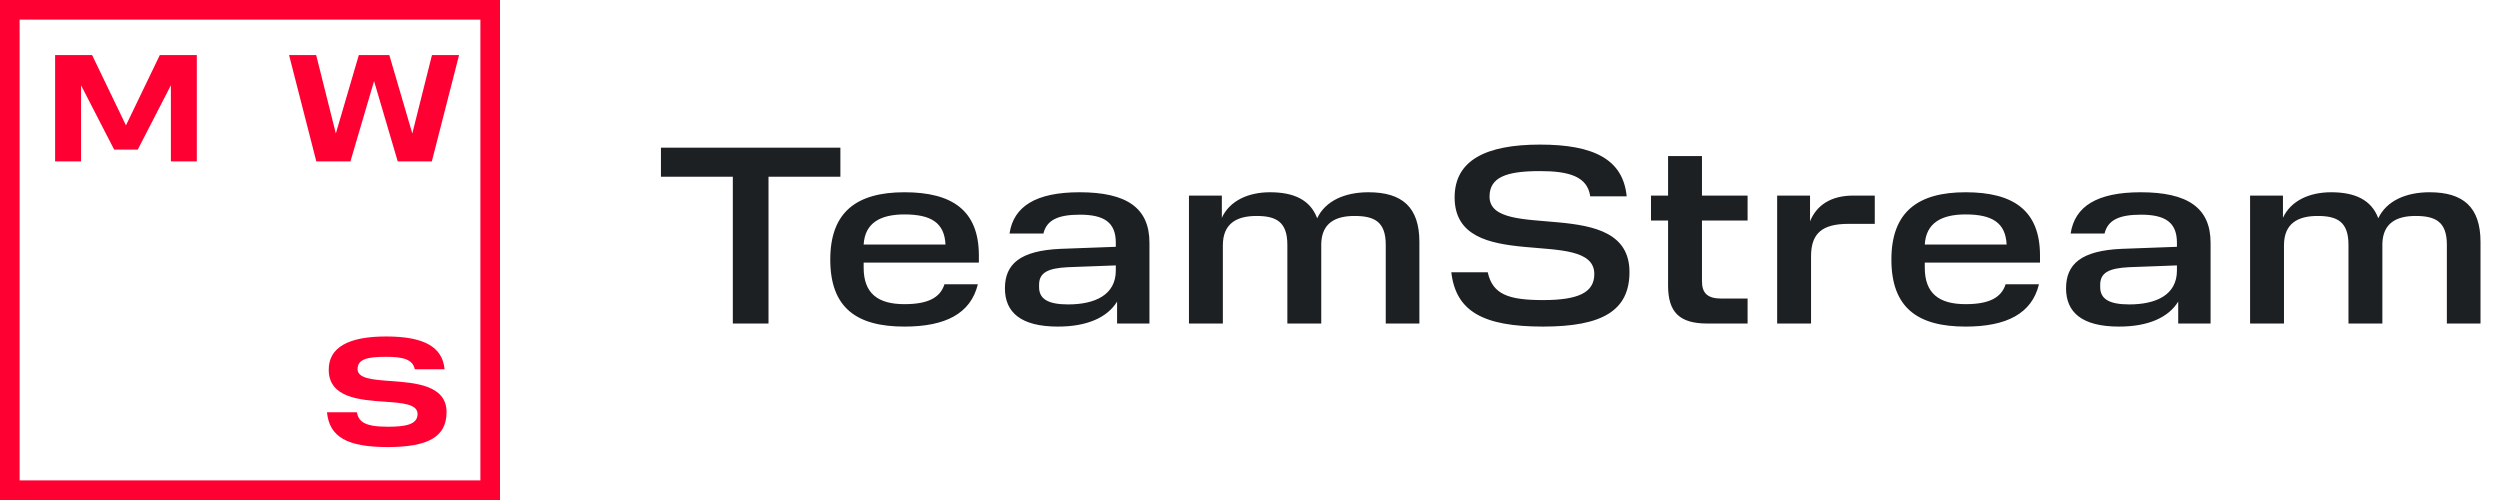
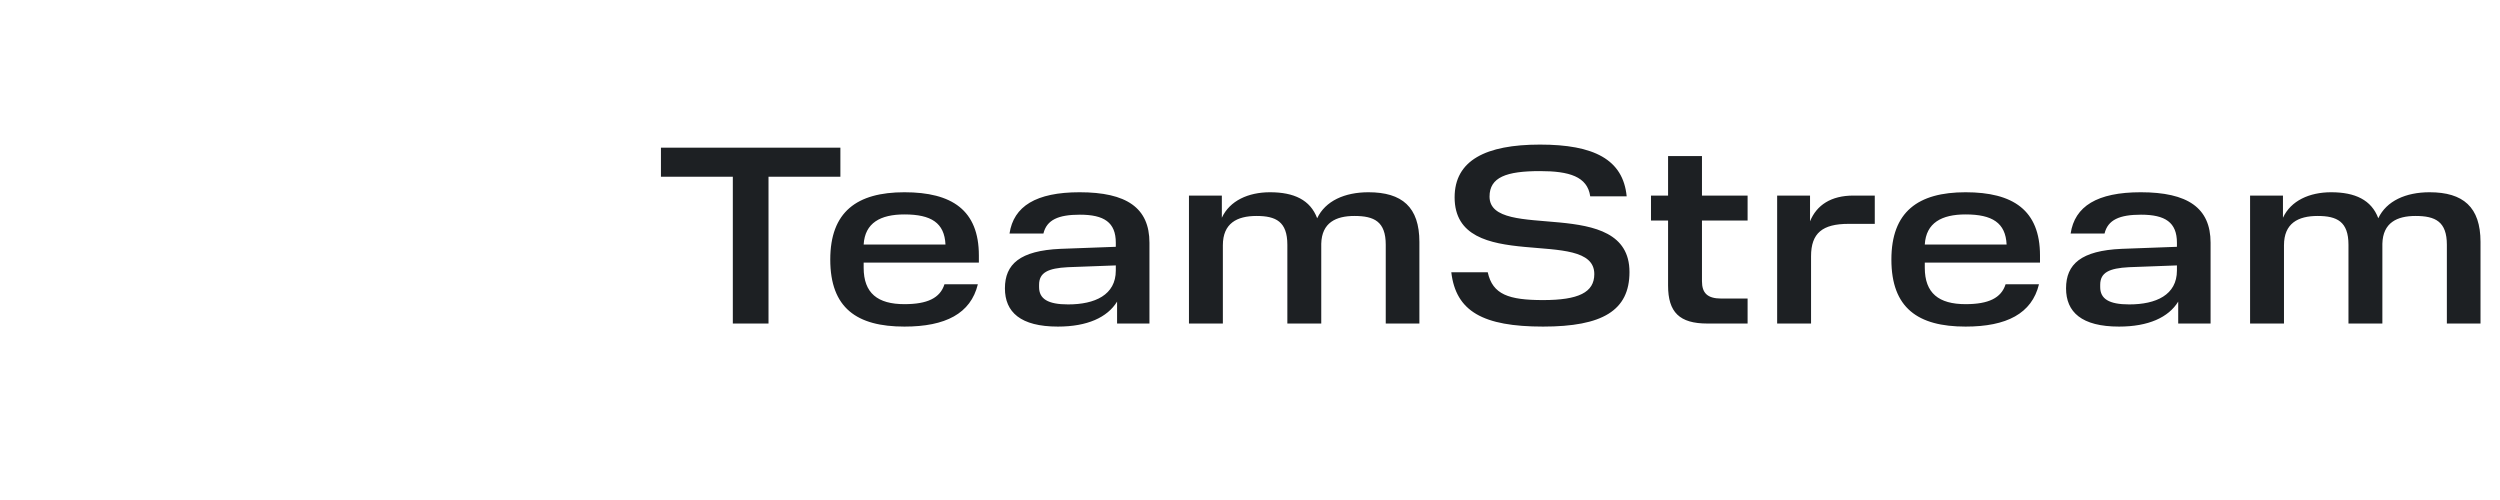
<svg xmlns="http://www.w3.org/2000/svg" width="255" height="51" viewBox="0 0 255 51" fill="none">
  <g clip-path="url(#clip0_10836_95574)">
    <path d="M50 1H1V50H50V1Z" stroke="#FF0033" stroke-width="2" />
    <path d="M16.302 5.615L12.848 12.788L9.394 5.615H5.621V16.461H8.266V8.698L11.643 15.256H14.054L17.43 8.698V16.461H20.075V5.615H16.302Z" fill="#FF0033" />
    <path d="M44.061 5.615L42.055 13.616L39.71 5.615H38.176H38.134H36.6L34.256 13.616L32.249 5.615H29.484L32.264 16.461H35.744L38.155 8.271L40.567 16.461H44.047L46.825 5.615H44.061Z" fill="#FF0033" />
    <path d="M39.829 38.862C38.028 38.732 36.473 38.618 36.473 37.647C36.473 36.6 37.543 36.395 39.392 36.395C40.997 36.395 42.108 36.612 42.304 37.662H45.347C45.137 35.382 43.242 34.32 39.391 34.32C35.54 34.32 33.53 35.429 33.53 37.71C33.53 40.574 36.69 40.794 39.228 40.972C41.033 41.098 42.592 41.207 42.592 42.226C42.592 43.304 41.379 43.526 39.556 43.526C37.17 43.526 36.593 43.008 36.396 42.052H33.352C33.602 44.571 35.405 45.6 39.556 45.6C41.639 45.6 43.12 45.328 44.083 44.769C45.07 44.197 45.549 43.303 45.549 42.035C45.549 39.28 42.376 39.048 39.827 38.862" fill="#FF0033" />
  </g>
  <path d="M74.748 18.024H67.416V15.06H85.72V18.024H78.388V33H74.748V18.024ZM84.687 26.474C84.687 21.612 87.391 19.61 92.253 19.61C97.089 19.61 99.845 21.43 99.845 26.058V26.786H88.093V27.306C88.093 29.906 89.523 31.024 92.253 31.024C94.593 31.024 95.893 30.4 96.335 28.996H99.741C99.013 31.986 96.439 33.312 92.253 33.312C87.391 33.312 84.687 31.414 84.687 26.474ZM92.253 21.872C89.809 21.872 88.223 22.73 88.093 24.94H96.439C96.335 22.73 94.983 21.872 92.253 21.872ZM102.502 29.412C102.502 26.942 104.036 25.564 108.17 25.382L113.812 25.174V24.758C113.812 22.678 112.616 21.898 110.146 21.898C107.962 21.898 106.766 22.418 106.428 23.822H102.97C103.386 21.04 105.674 19.61 110.12 19.61C114.904 19.61 117.244 21.196 117.244 24.758V33H113.942V30.764C112.954 32.376 110.9 33.312 107.91 33.312C104.088 33.312 102.502 31.83 102.502 29.412ZM108.95 31.05C111.68 31.05 113.812 30.088 113.812 27.592V27.072L108.924 27.254C106.896 27.358 105.986 27.8 105.986 29.048V29.282C105.986 30.478 106.87 31.05 108.95 31.05ZM141.346 24.966C141.346 22.6 140.176 22.028 138.148 22.028C136.276 22.028 134.82 22.704 134.768 24.862V33H131.31V24.966C131.31 22.6 130.14 22.028 128.164 22.028C126.162 22.028 124.732 22.782 124.732 25.018V33H121.274V19.948H124.628V22.21C125.434 20.468 127.332 19.61 129.542 19.61C131.986 19.61 133.65 20.39 134.352 22.262C135.184 20.494 137.16 19.61 139.578 19.61C143.01 19.61 144.778 21.118 144.778 24.68V33H141.346V24.966ZM148.033 27.774H151.751C152.245 30.036 153.883 30.608 157.393 30.608C161.007 30.608 162.619 29.828 162.619 27.956C162.619 22.99 148.371 28.138 148.371 20.13C148.371 16.36 151.543 14.748 157.081 14.748C162.567 14.748 165.557 16.256 165.921 20.026H162.203C161.917 17.998 160.045 17.452 157.081 17.452C153.649 17.452 151.933 18.076 151.933 20.052C151.933 24.758 166.207 19.818 166.207 27.748C166.207 31.674 163.451 33.312 157.393 33.312C151.257 33.312 148.501 31.752 148.033 27.774ZM168.401 22.496V19.948H170.143V15.918H173.601V19.948H178.255V22.496H173.601V28.684C173.601 29.88 174.147 30.452 175.577 30.452H178.255V33H174.147C171.313 33 170.143 31.856 170.143 29.126V22.496H168.401ZM181.269 19.948H184.623V22.574C185.299 20.91 186.781 19.948 189.043 19.948H191.227V22.834H188.549C185.897 22.834 184.727 23.77 184.727 26.136V33H181.269V19.948ZM192.922 26.474C192.922 21.612 195.626 19.61 200.488 19.61C205.324 19.61 208.08 21.43 208.08 26.058V26.786H196.328V27.306C196.328 29.906 197.758 31.024 200.488 31.024C202.828 31.024 204.128 30.4 204.57 28.996H207.976C207.248 31.986 204.674 33.312 200.488 33.312C195.626 33.312 192.922 31.414 192.922 26.474ZM200.488 21.872C198.044 21.872 196.458 22.73 196.328 24.94H204.674C204.57 22.73 203.218 21.872 200.488 21.872ZM210.737 29.412C210.737 26.942 212.271 25.564 216.405 25.382L222.047 25.174V24.758C222.047 22.678 220.851 21.898 218.381 21.898C216.197 21.898 215.001 22.418 214.663 23.822H211.205C211.621 21.04 213.909 19.61 218.355 19.61C223.139 19.61 225.479 21.196 225.479 24.758V33H222.177V30.764C221.189 32.376 219.135 33.312 216.145 33.312C212.323 33.312 210.737 31.83 210.737 29.412ZM217.185 31.05C219.915 31.05 222.047 30.088 222.047 27.592V27.072L217.159 27.254C215.131 27.358 214.221 27.8 214.221 29.048V29.282C214.221 30.478 215.105 31.05 217.185 31.05ZM249.58 24.966C249.58 22.6 248.41 22.028 246.382 22.028C244.51 22.028 243.054 22.704 243.002 24.862V33H239.544V24.966C239.544 22.6 238.374 22.028 236.398 22.028C234.396 22.028 232.966 22.782 232.966 25.018V33H229.508V19.948H232.862V22.21C233.668 20.468 235.566 19.61 237.776 19.61C240.22 19.61 241.884 20.39 242.586 22.262C243.418 20.494 245.394 19.61 247.812 19.61C251.244 19.61 253.012 21.118 253.012 24.68V33H249.58V24.966Z" fill="#1D2023" />
  <defs>
    <clipPath id="clip0_10836_95574">
-       <rect width="51" height="51" fill="white" />
-     </clipPath>
+       </clipPath>
  </defs>
</svg>